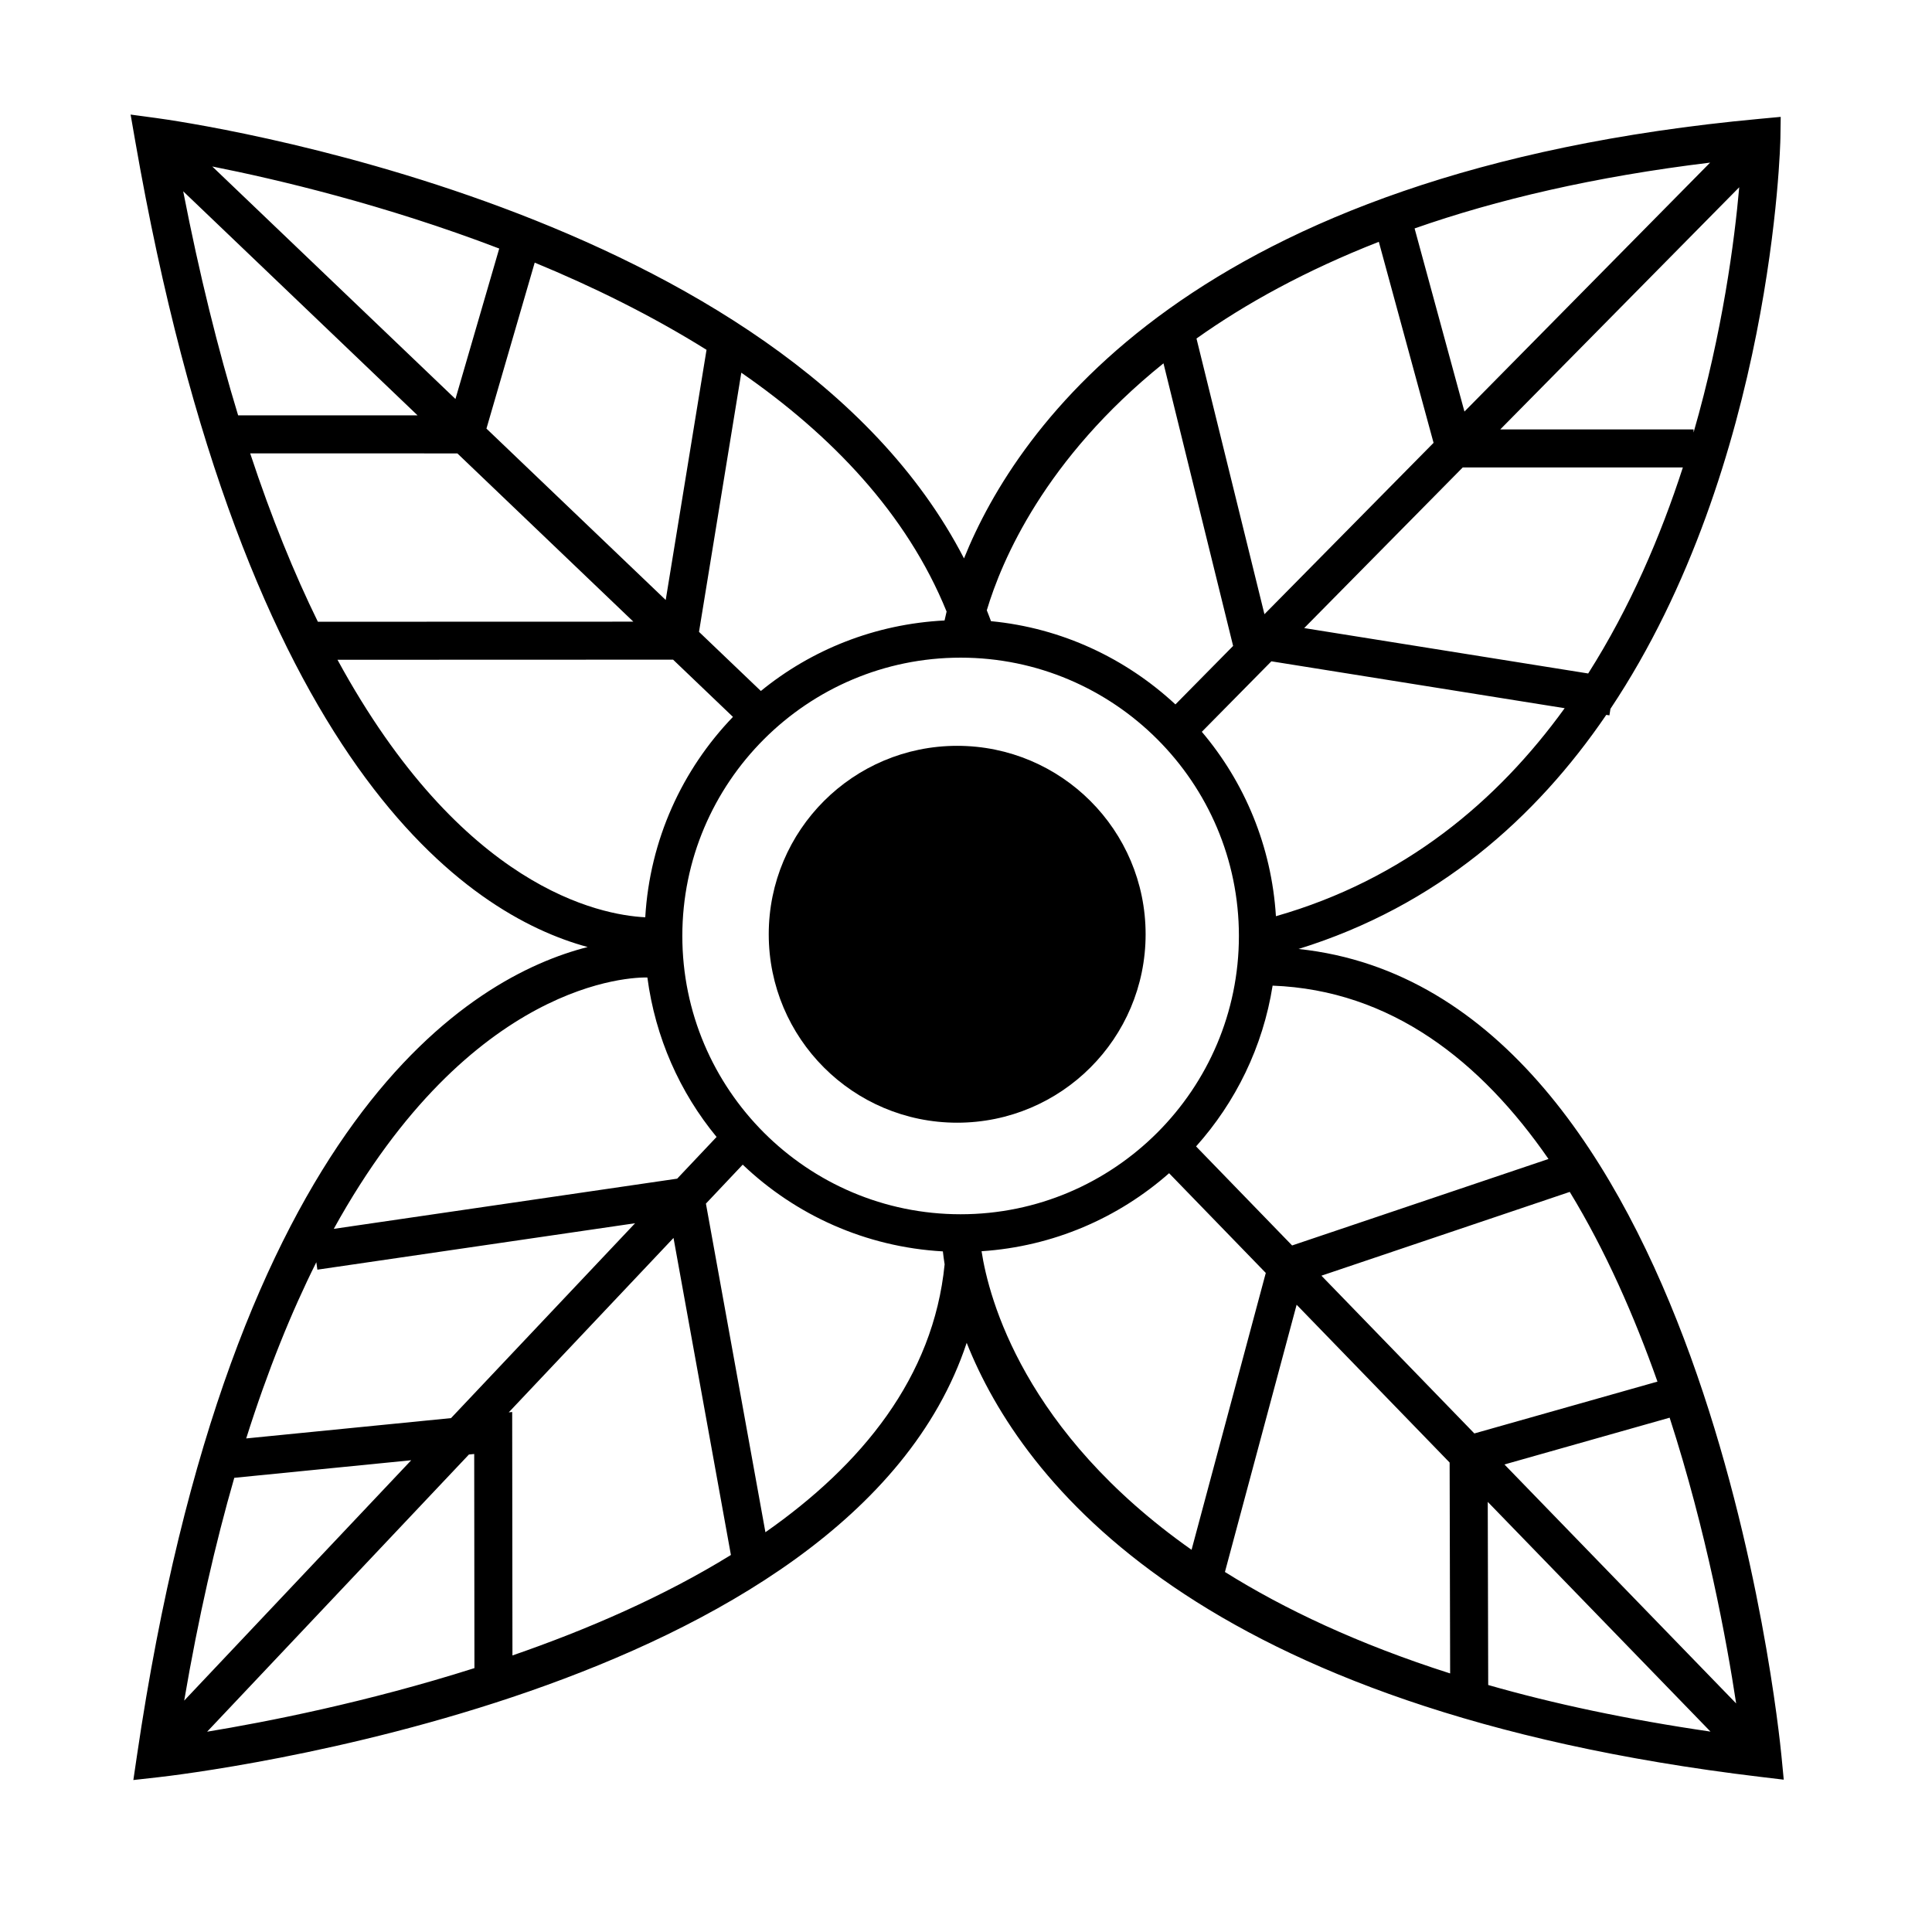
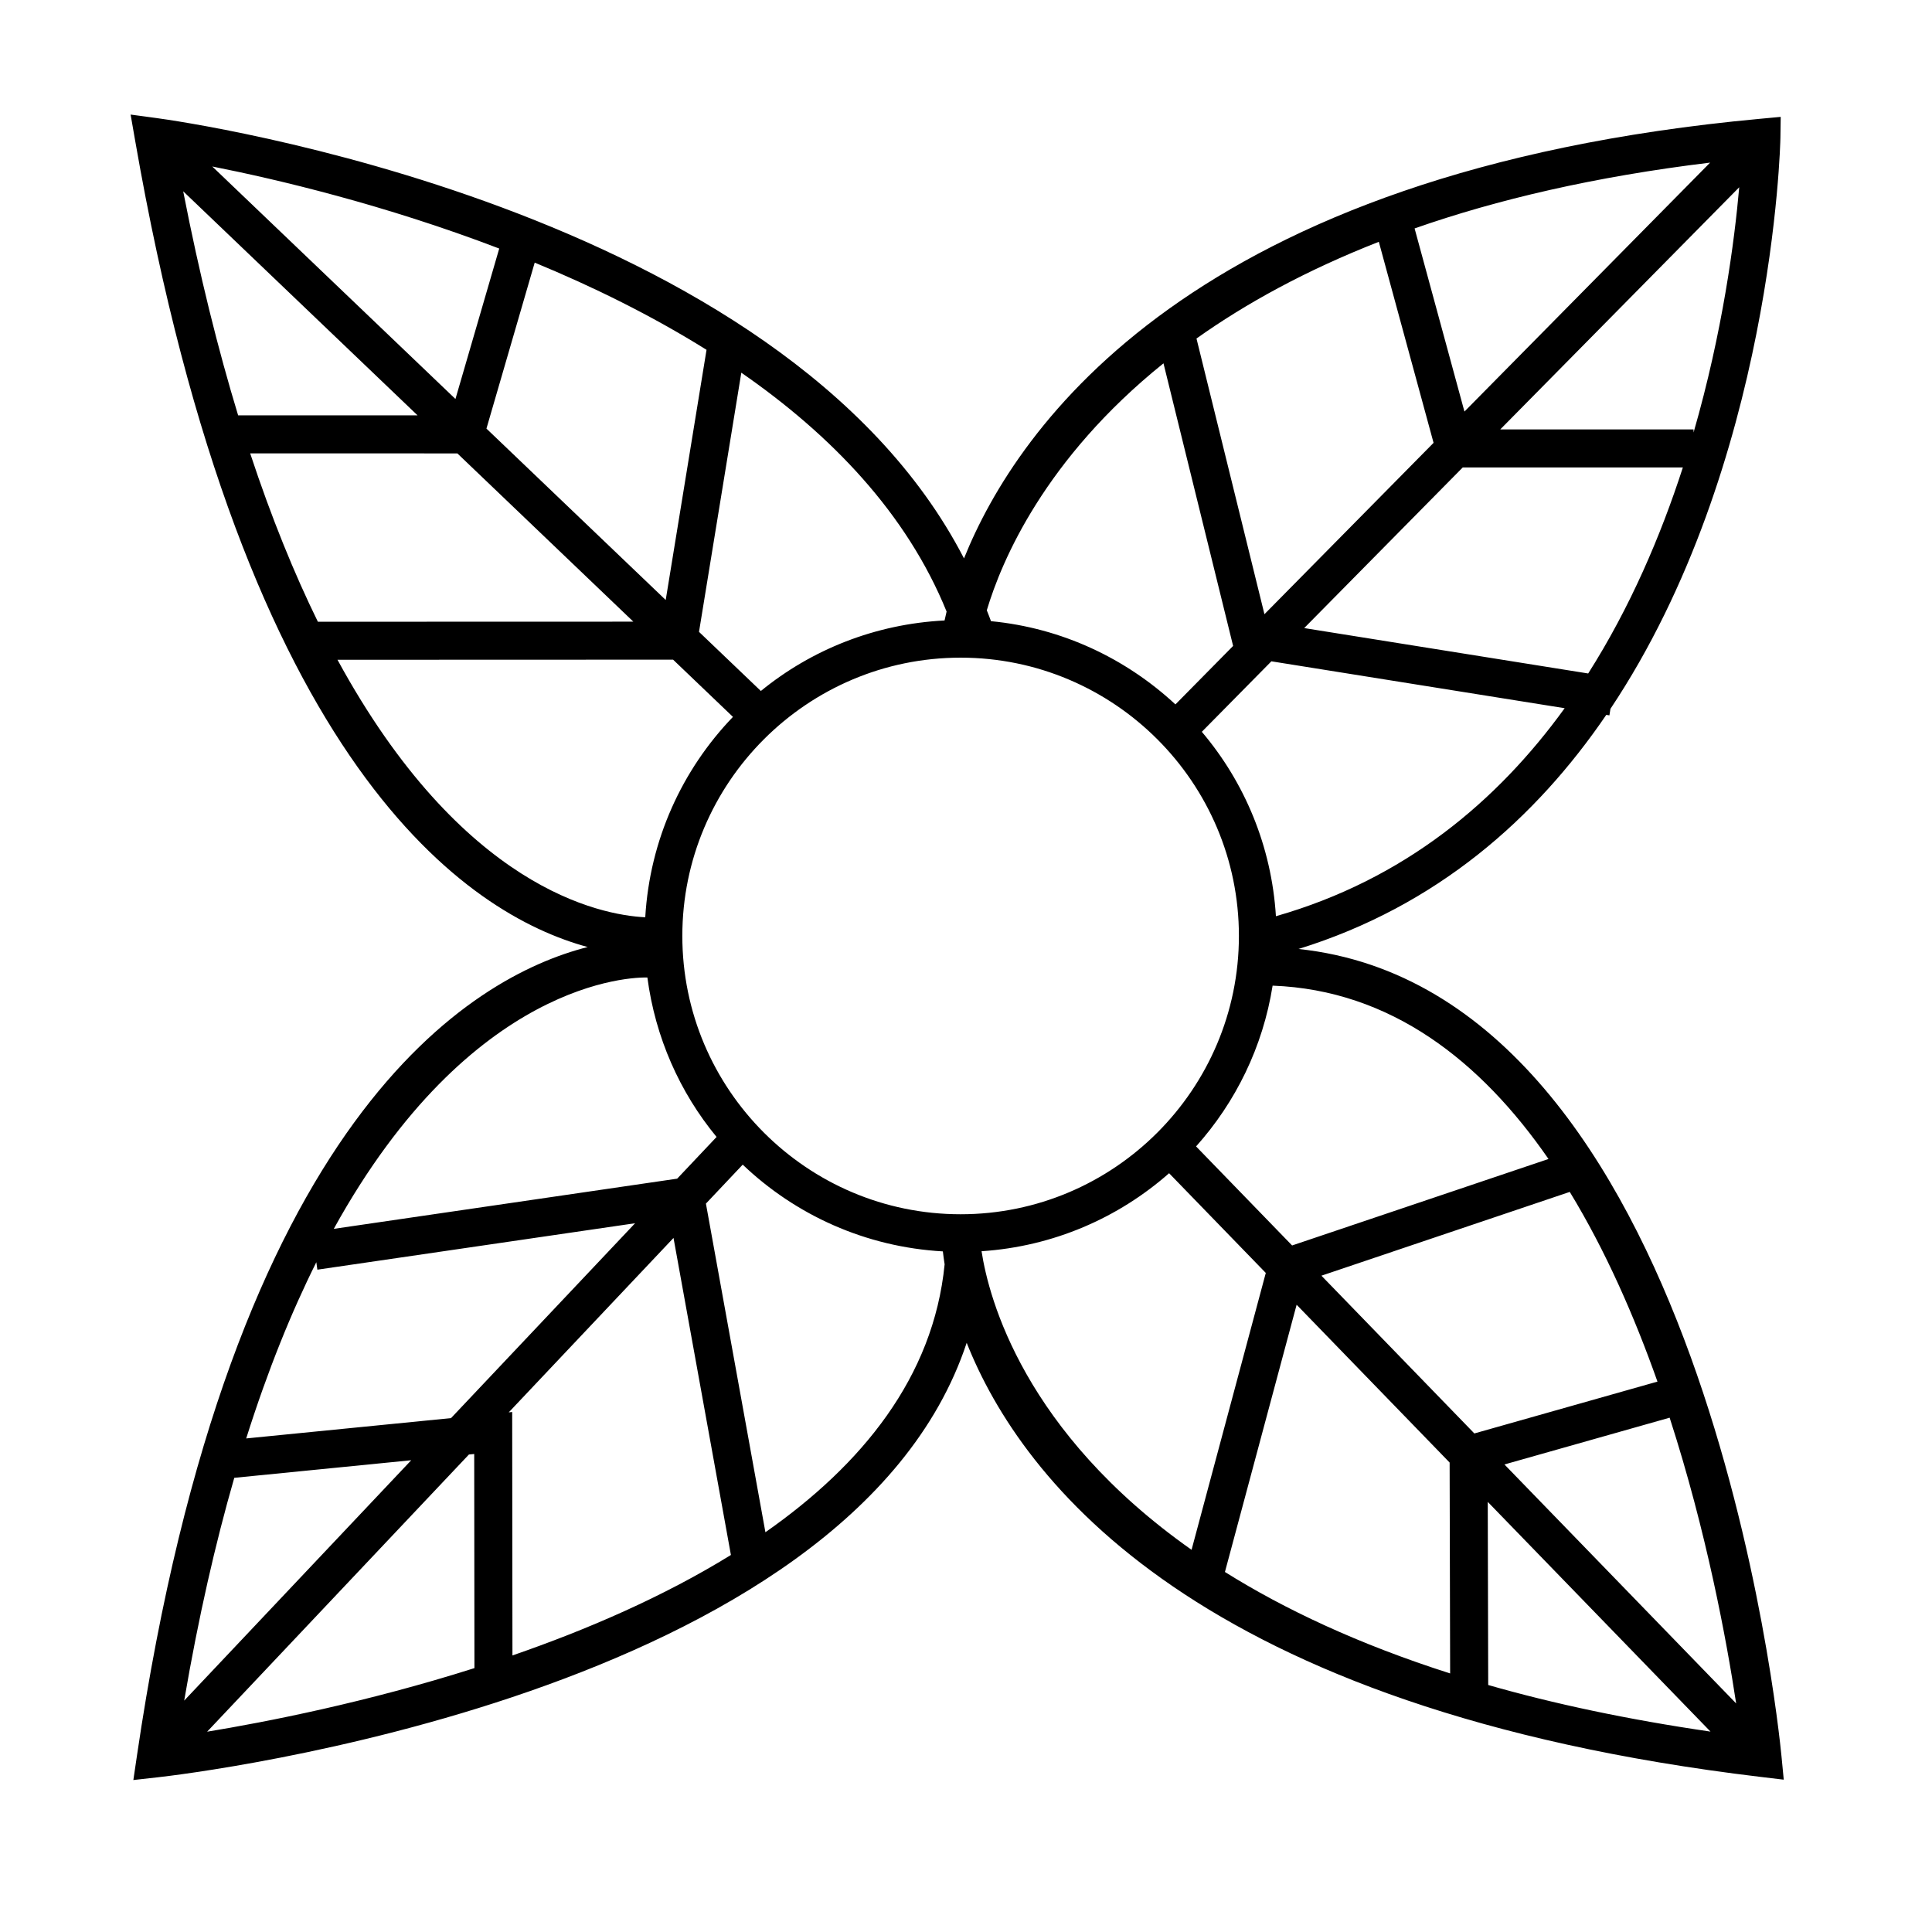
<svg xmlns="http://www.w3.org/2000/svg" fill="#000000" width="800px" height="800px" version="1.1" viewBox="144 144 512 512">
  <g>
-     <path d="m616.11 609.4c-0.816-8.52-20.766-202.57-127.99-213.91 36.707-11.371 62.926-34.699 81.562-62.043l0.828 0.133 0.277-1.734c43.098-64.594 45.031-150.02 45.039-151.27l0.082-5.602-5.578 0.52c-150.44 13.906-196.84 81.633-210.86 116.49-48.129-93.312-206.92-115.74-214.04-116.7l-6.816-0.918 1.18 6.777c28.984 166.52 88.332 205.27 119.95 213.83-30.719 7.812-94.469 44.734-119.45 214.29l-0.953 6.465 6.5-0.727c7.965-0.887 183.37-21.582 214.34-115.14 14.582 36.727 61.199 97.191 210.32 115.03l6.211 0.742zm-121.92-127.33 65.812-22.203c9.477 15.543 17.113 32.945 23.242 50.273l-48.523 13.738zm33.977 49.52 0.133 55.887c-24.336-7.769-43.918-17.023-59.68-26.887l19-70.82zm10.102 10.422 59.031 60.879c-22.012-3.211-41.625-7.391-58.91-12.348zm4.422-9.914 43.781-12.398c9.773 30.215 15.086 58.984 17.625 75.727zm11.676-80.957-67.945 22.918-25.453-26.25c10.496-11.723 17.715-26.383 20.285-42.605 31.375 1.188 55.195 20.016 73.113 45.938zm-155.79 14.648c-40.668 0-73.754-33.086-73.754-73.758 0-40.664 33.086-73.746 73.754-73.746 40.664 0 73.746 33.082 73.746 73.746-0.004 40.668-33.082 73.758-73.746 73.758zm83.555-78.984c-1.152-18.566-8.309-35.504-19.637-48.871l18.434-18.68 77.723 12.426c-17.879 24.73-42.531 45.41-76.52 55.125zm49.508-118.93h58.336c-5.891 18.199-13.992 37.121-25.09 54.602l-75.262-12.031zm9.945-10.078 63.328-64.172c-1.25 14.184-4.394 38.309-12.102 65v-0.832zm-9.492-4.731-13.211-48.531c21.75-7.629 47.664-13.723 78.316-17.441zm-8.184 8.289-44.82 45.414-18.008-73.059c12.984-9.23 28.898-18.016 48.32-25.629zm-71.574-21.07 18.453 74.895-15.289 15.496c-13.121-12.176-30.074-20.258-48.875-22.059-0.332-0.984-0.754-1.914-1.113-2.883 3.918-13.113 15.324-40.098 46.824-65.449zm-57.477 65.781c-0.211 0.867-0.387 1.648-0.539 2.363-18.398 0.934-35.273 7.734-48.684 18.688l-16.391-15.668 11.211-68.68c23.746 16.441 43.812 37.23 54.402 63.297zm-130.16-56.332-64.445-61.613c17.055 3.379 45.609 10.102 76.047 21.746zm21.004-36.137c15.387 6.348 30.953 14 45.535 23.109l-10.816 66.297-47.508-45.422zm-31.043 40.477h-47.551c-5.305-17.422-10.219-37.117-14.559-59.379zm10.539 10.074 46.645 44.598-83.605 0.023c-6.231-12.711-12.273-27.469-17.938-44.617l54.898 0.004zm-31.762 54.699 88.941-0.031 15.863 15.168c-13.438 13.961-22.035 32.543-23.242 53.105-12.02-0.598-48.594-7.719-81.562-68.242zm82.125 84.199c2.102 15.906 8.594 30.445 18.34 42.258l-10.445 11.055-91.004 13.301c36.453-66.02 79.223-66.715 83.109-66.613zm-87.453 77.43 84.195-12.305-48.777 51.641-54.281 5.387c5.727-18.117 12.012-33.555 18.582-46.699zm-22.023 55.16 46.891-4.656-60.164 63.699c3.785-22.148 8.281-41.719 13.273-59.043zm62.184-6.176 1.402-0.137 0.059 56.742c-28.684 9.109-55.281 14.293-70.84 16.852zm11.465-11.262-0.91 0.09 43.664-46.223 15.211 84.02c-17.891 11.047-38.109 19.789-57.895 26.625zm67.109 31.859-15.766-87.09 9.75-10.324c13.98 13.332 32.531 21.836 53.043 22.988 0.109 1.004 0.262 2.152 0.465 3.43-2.965 29.988-22.008 53.168-47.492 70.996zm57.281-74.469c18.992-1.254 36.238-8.82 49.699-20.672l25.625 26.426-19.672 73.371c-44.363-31.238-53.723-66.527-55.652-79.125z" />
-     <path d="m447.6 391.59c0 27.582-22.355 49.938-49.938 49.938-27.578 0-49.938-22.355-49.938-49.938 0-27.578 22.359-49.938 49.938-49.938 27.582 0 49.938 22.359 49.938 49.938" />
+     <path d="m616.11 609.4c-0.816-8.52-20.766-202.57-127.99-213.91 36.707-11.371 62.926-34.699 81.562-62.043l0.828 0.133 0.277-1.734c43.098-64.594 45.031-150.02 45.039-151.27l0.082-5.602-5.578 0.52c-150.44 13.906-196.84 81.633-210.86 116.49-48.129-93.312-206.92-115.74-214.04-116.7l-6.816-0.918 1.18 6.777c28.984 166.52 88.332 205.27 119.95 213.83-30.719 7.812-94.469 44.734-119.45 214.29l-0.953 6.465 6.5-0.727c7.965-0.887 183.37-21.582 214.34-115.14 14.582 36.727 61.199 97.191 210.32 115.03l6.211 0.742zm-121.92-127.33 65.812-22.203c9.477 15.543 17.113 32.945 23.242 50.273l-48.523 13.738zm33.977 49.52 0.133 55.887c-24.336-7.769-43.918-17.023-59.68-26.887l19-70.82zm10.102 10.422 59.031 60.879c-22.012-3.211-41.625-7.391-58.91-12.348zm4.422-9.914 43.781-12.398c9.773 30.215 15.086 58.984 17.625 75.727zm11.676-80.957-67.945 22.918-25.453-26.25c10.496-11.723 17.715-26.383 20.285-42.605 31.375 1.188 55.195 20.016 73.113 45.938zm-155.79 14.648c-40.668 0-73.754-33.086-73.754-73.758 0-40.664 33.086-73.746 73.754-73.746 40.664 0 73.746 33.082 73.746 73.746-0.004 40.668-33.082 73.758-73.746 73.758zm83.555-78.984c-1.152-18.566-8.309-35.504-19.637-48.871l18.434-18.68 77.723 12.426c-17.879 24.73-42.531 45.41-76.52 55.125zm49.508-118.93h58.336c-5.891 18.199-13.992 37.121-25.09 54.602l-75.262-12.031zm9.945-10.078 63.328-64.172c-1.25 14.184-4.394 38.309-12.102 65v-0.832zm-9.492-4.731-13.211-48.531c21.75-7.629 47.664-13.723 78.316-17.441zm-8.184 8.289-44.82 45.414-18.008-73.059c12.984-9.23 28.898-18.016 48.32-25.629zm-71.574-21.07 18.453 74.895-15.289 15.496c-13.121-12.176-30.074-20.258-48.875-22.059-0.332-0.984-0.754-1.914-1.113-2.883 3.918-13.113 15.324-40.098 46.824-65.449zm-57.477 65.781c-0.211 0.867-0.387 1.648-0.539 2.363-18.398 0.934-35.273 7.734-48.684 18.688l-16.391-15.668 11.211-68.68c23.746 16.441 43.812 37.23 54.402 63.297zm-130.16-56.332-64.445-61.613c17.055 3.379 45.609 10.102 76.047 21.746zm21.004-36.137c15.387 6.348 30.953 14 45.535 23.109l-10.816 66.297-47.508-45.422zm-31.043 40.477h-47.551c-5.305-17.422-10.219-37.117-14.559-59.379zm10.539 10.074 46.645 44.598-83.605 0.023c-6.231-12.711-12.273-27.469-17.938-44.617l54.898 0.004zm-31.762 54.699 88.941-0.031 15.863 15.168c-13.438 13.961-22.035 32.543-23.242 53.105-12.02-0.598-48.594-7.719-81.562-68.242zm82.125 84.199c2.102 15.906 8.594 30.445 18.34 42.258l-10.445 11.055-91.004 13.301c36.453-66.02 79.223-66.715 83.109-66.613zm-87.453 77.43 84.195-12.305-48.777 51.641-54.281 5.387c5.727-18.117 12.012-33.555 18.582-46.699zm-22.023 55.16 46.891-4.656-60.164 63.699c3.785-22.148 8.281-41.719 13.273-59.043m62.184-6.176 1.402-0.137 0.059 56.742c-28.684 9.109-55.281 14.293-70.84 16.852zm11.465-11.262-0.91 0.09 43.664-46.223 15.211 84.02c-17.891 11.047-38.109 19.789-57.895 26.625zm67.109 31.859-15.766-87.09 9.75-10.324c13.98 13.332 32.531 21.836 53.043 22.988 0.109 1.004 0.262 2.152 0.465 3.43-2.965 29.988-22.008 53.168-47.492 70.996zm57.281-74.469c18.992-1.254 36.238-8.82 49.699-20.672l25.625 26.426-19.672 73.371c-44.363-31.238-53.723-66.527-55.652-79.125z" />
  </g>
</svg>